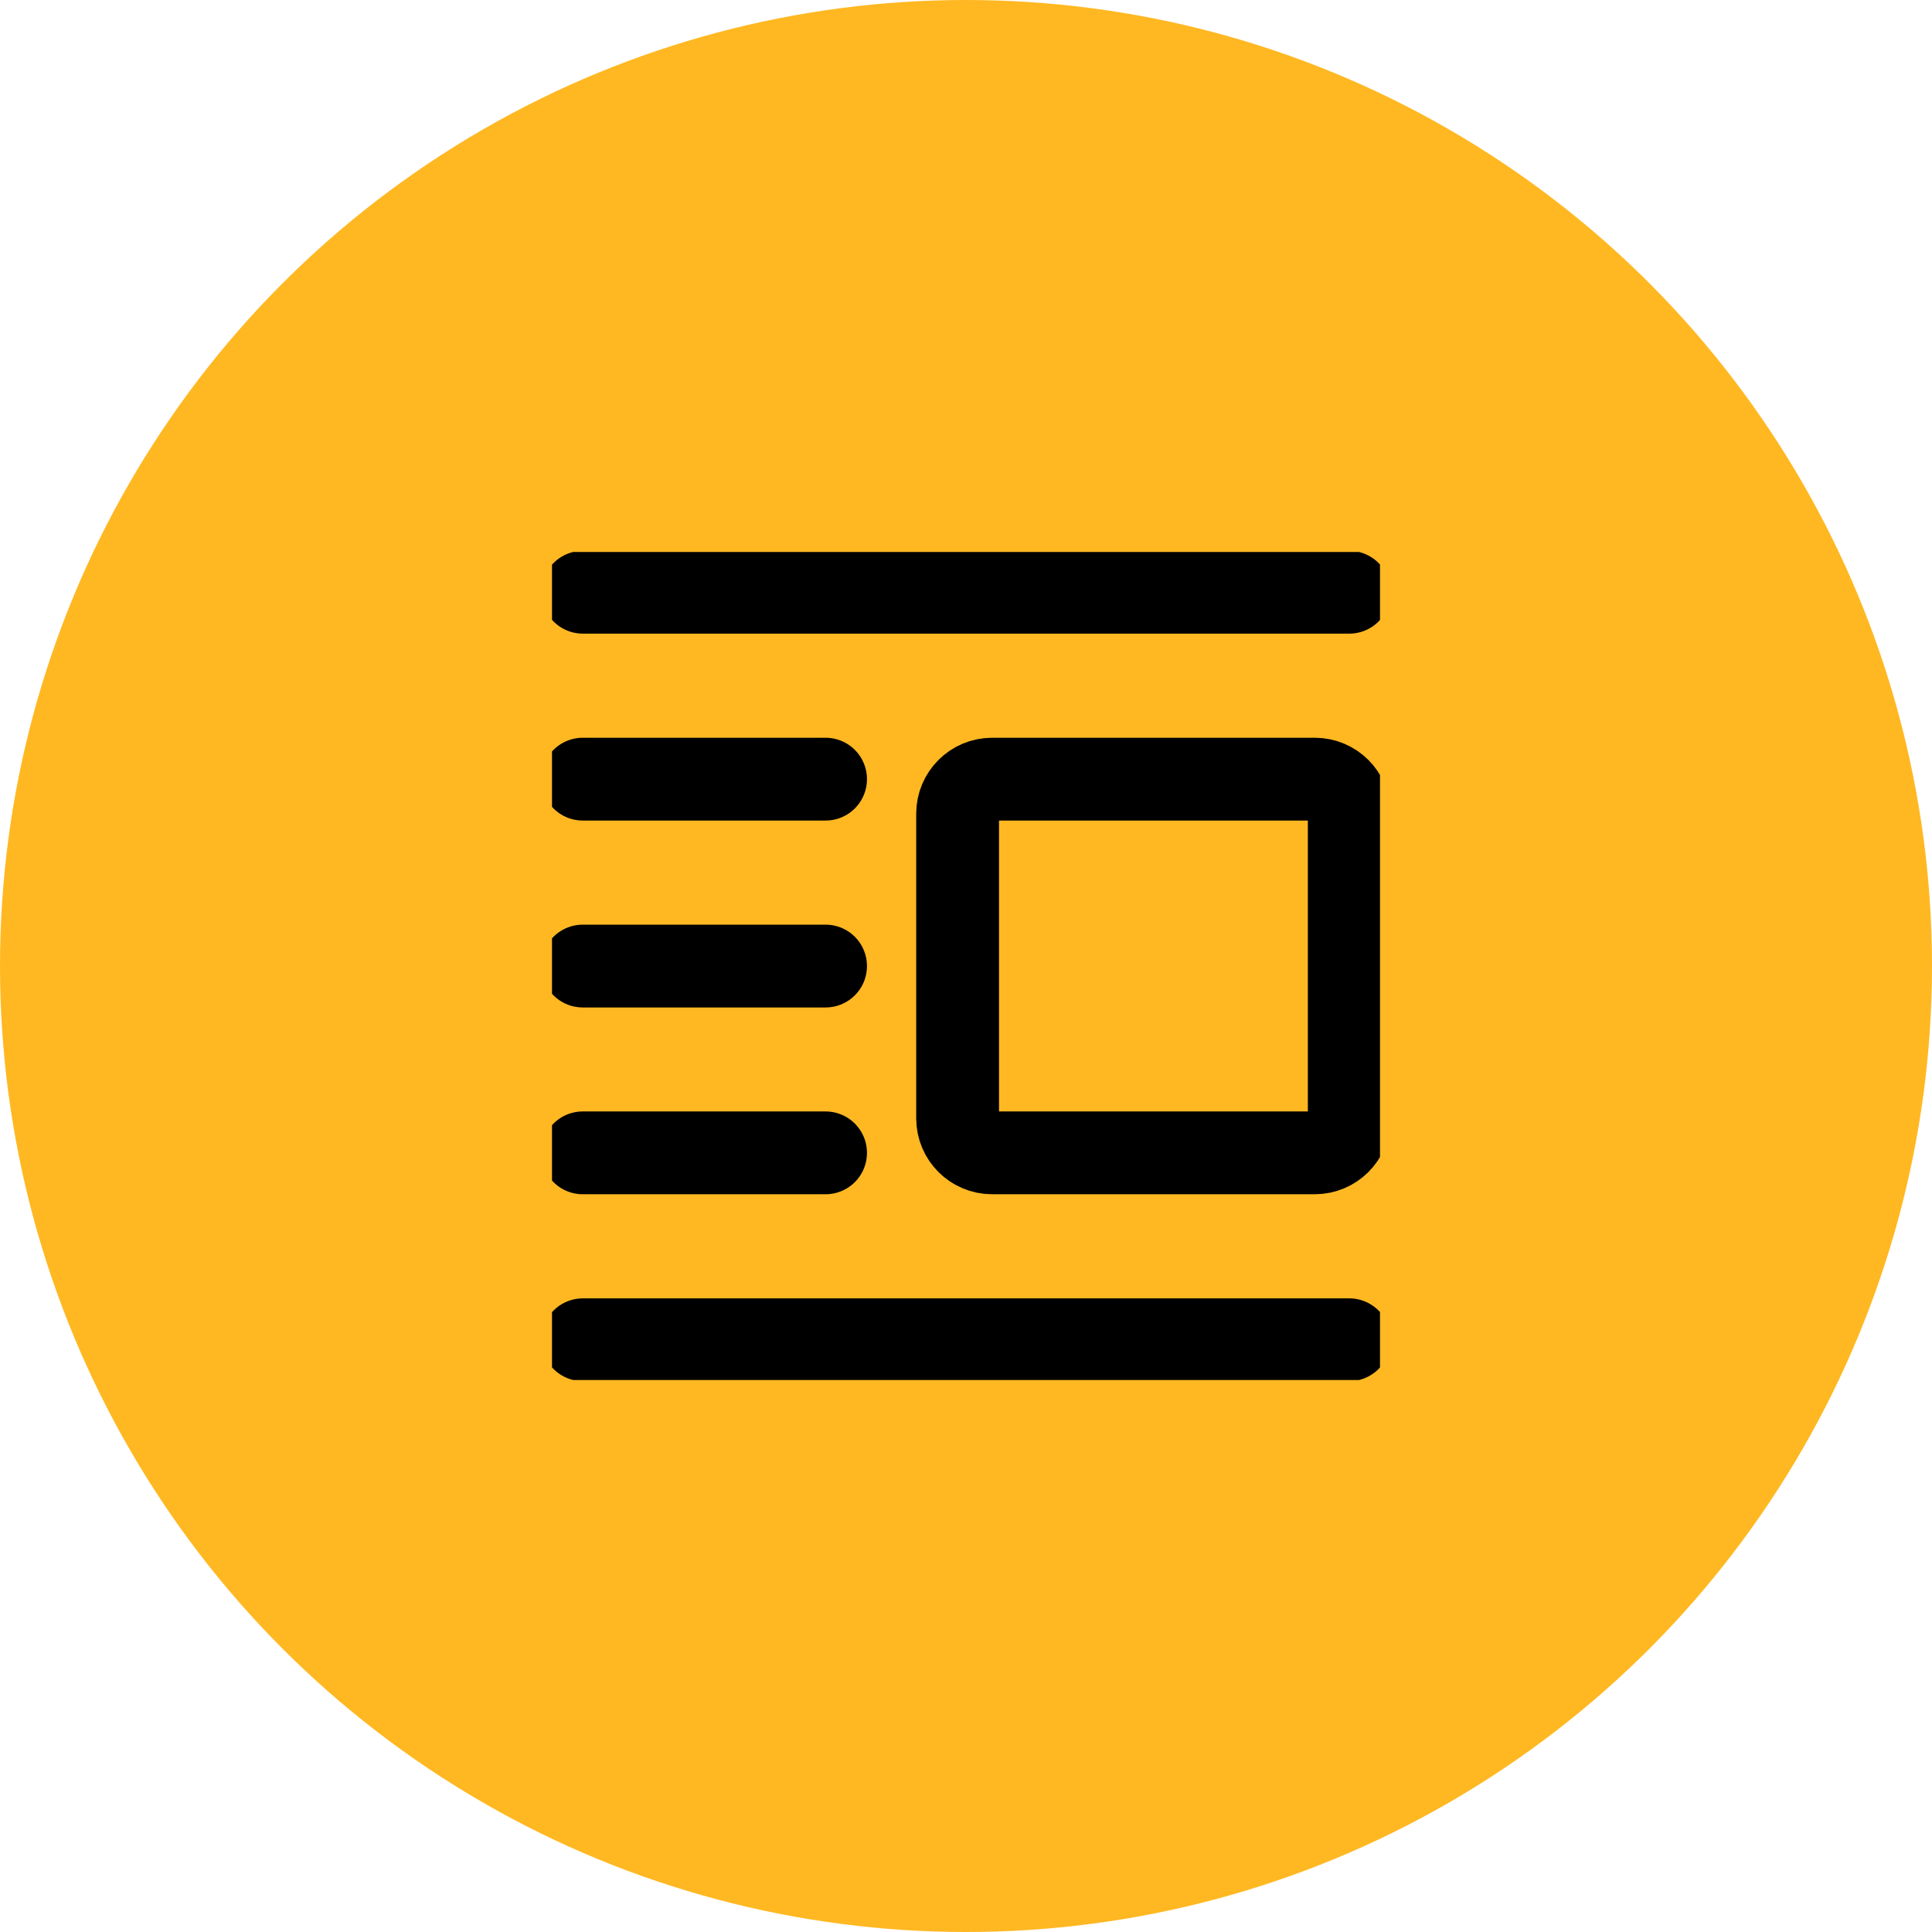
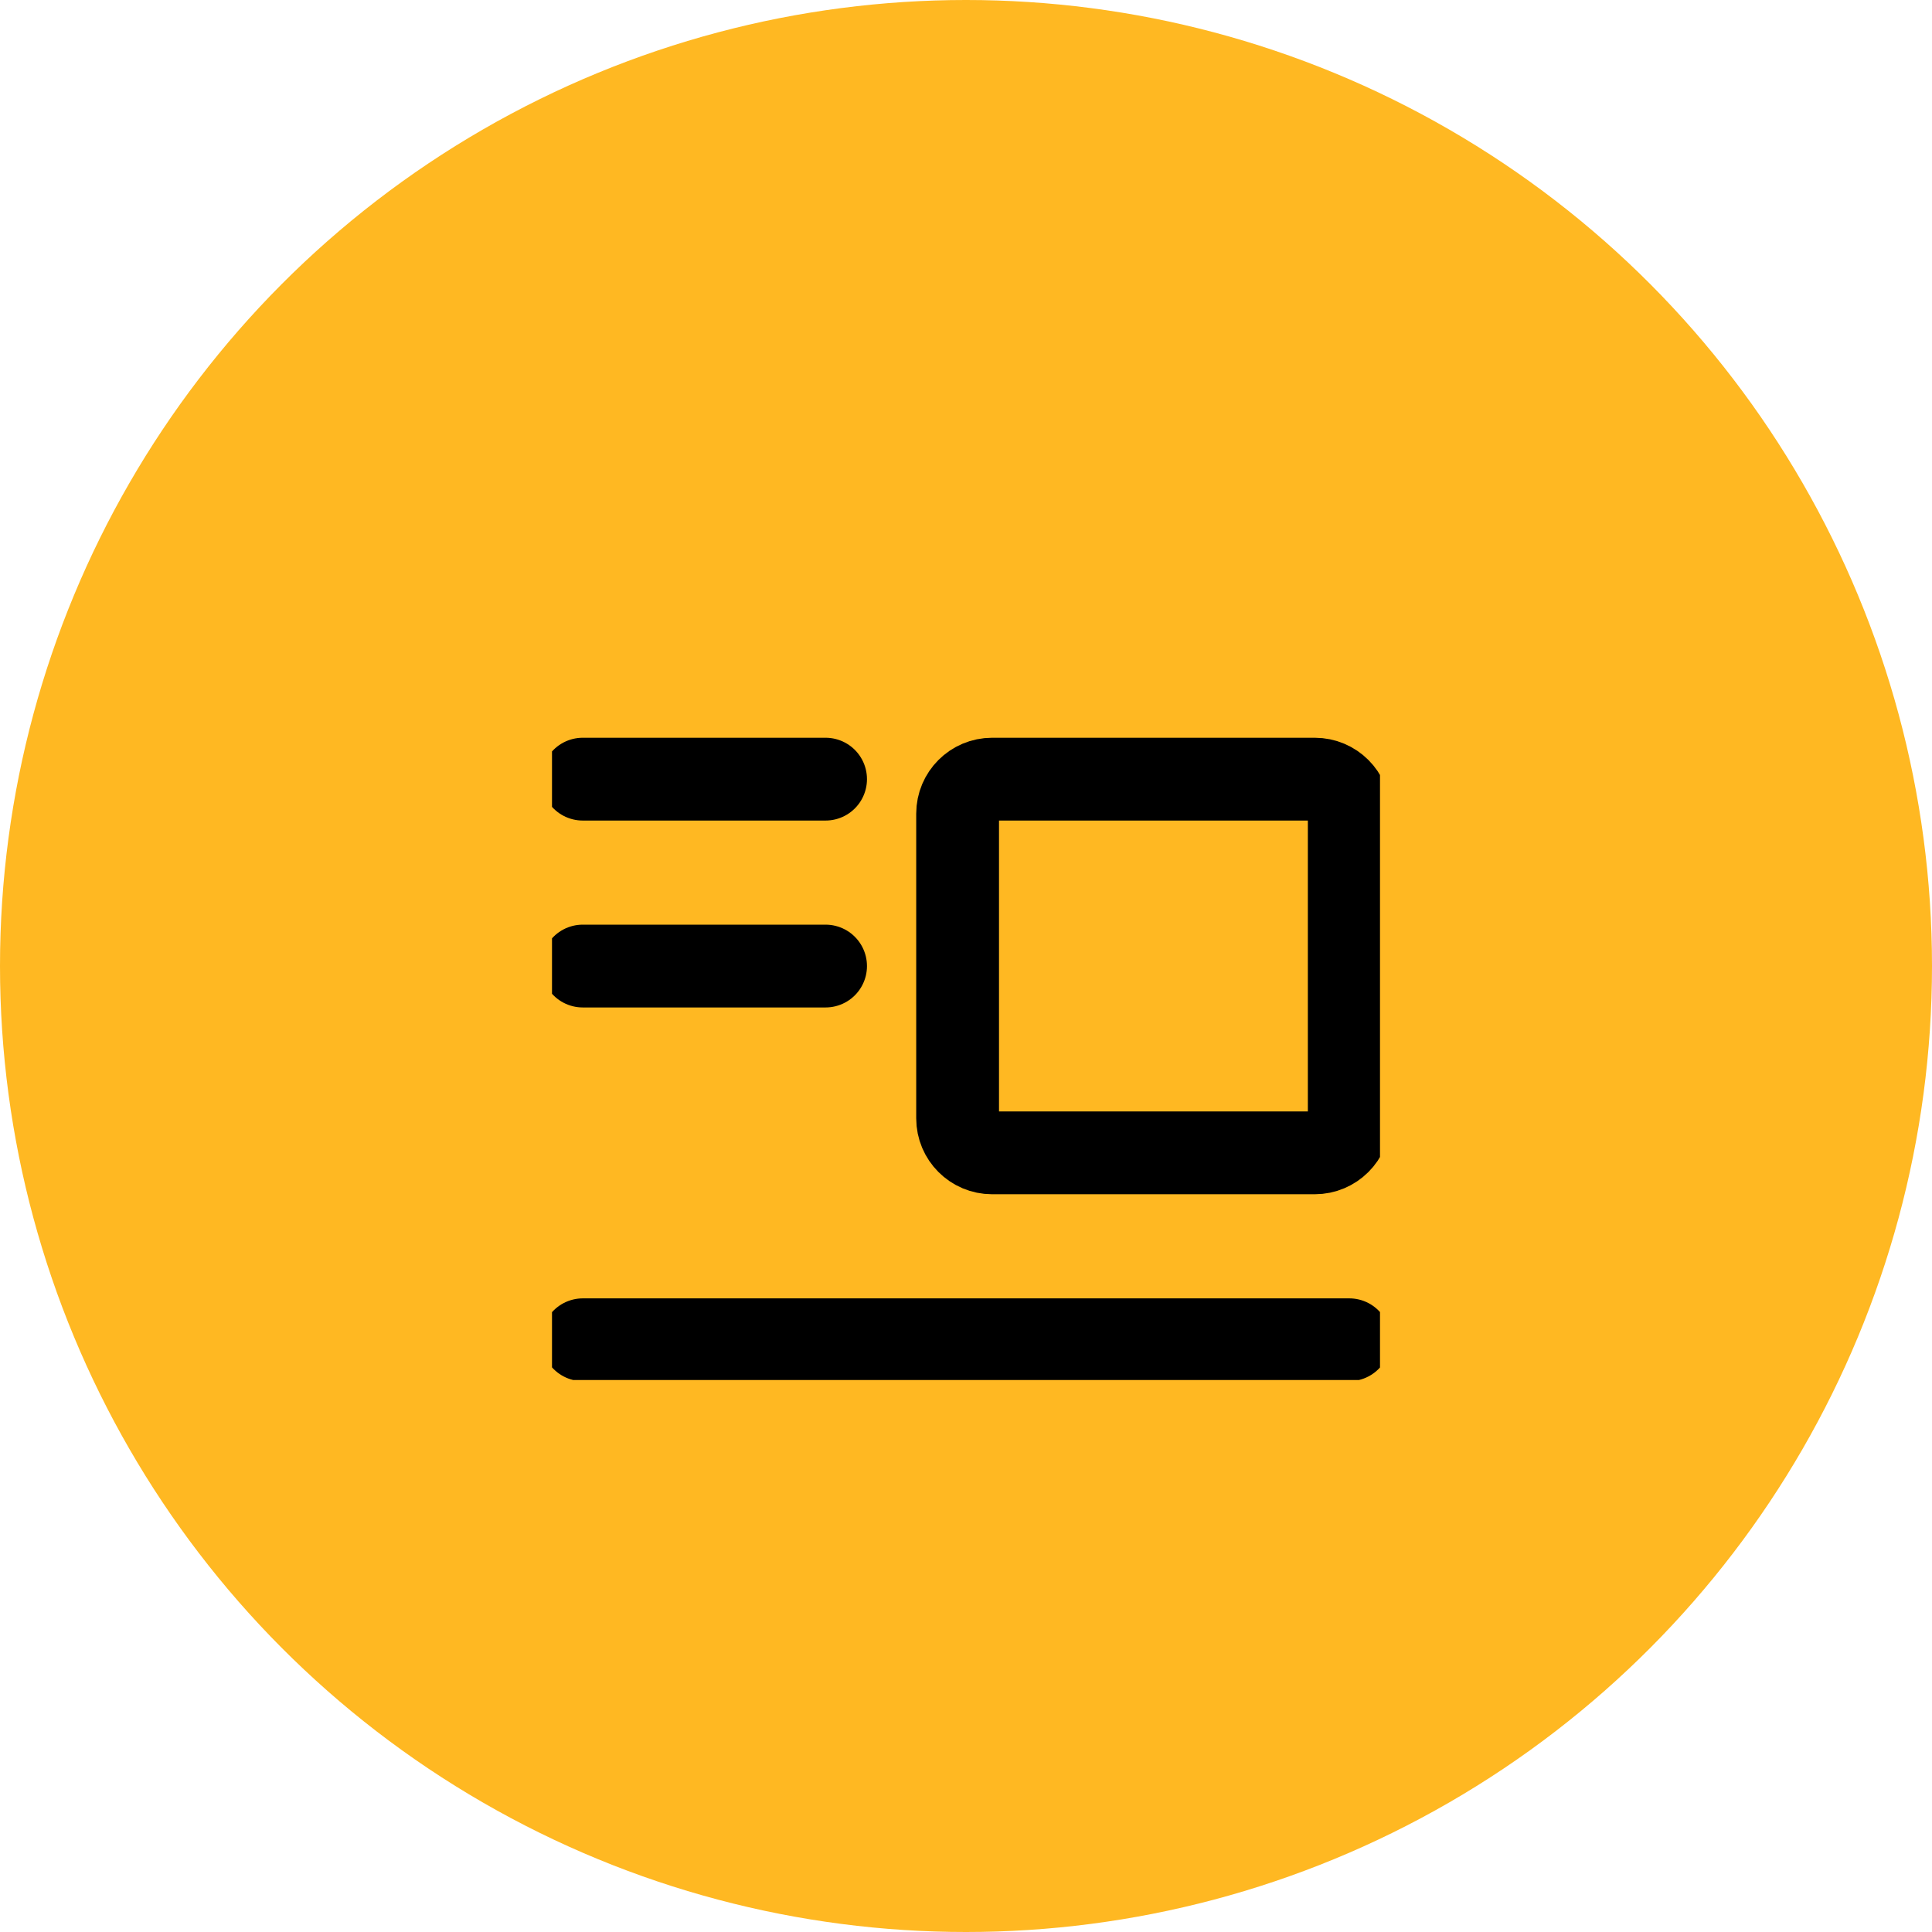
<svg xmlns="http://www.w3.org/2000/svg" width="35" height="35" viewBox="0 0 35 35" fill="none">
  <circle cx="17.5" cy="17.5" r="17.5" fill="#FFB822" />
  <g clip-path="url(#clip0_1226_1685)">
-     <path d="M23.818 20.885C24.163 20.885 24.443 20.605 24.443 20.26V14.74C24.443 14.395 24.163 14.115 23.818 14.115L17.973 14.115C17.628 14.115 17.348 14.395 17.348 14.74V20.26C17.348 20.605 17.628 20.885 17.973 20.885H23.818Z" stroke="black" stroke-width="1.5" stroke-linecap="round" stroke-linejoin="round" />
-     <path d="M24.443 10.729H10.559" stroke="black" stroke-width="1.5" stroke-linecap="round" stroke-linejoin="round" />
+     <path d="M23.818 20.885C24.163 20.885 24.443 20.605 24.443 20.26V14.74C24.443 14.395 24.163 14.115 23.818 14.115L17.973 14.115C17.628 14.115 17.348 14.395 17.348 14.74V20.26C17.348 20.605 17.628 20.885 17.973 20.885Z" stroke="black" stroke-width="1.5" stroke-linecap="round" stroke-linejoin="round" />
    <path d="M14.956 14.115H10.557" stroke="black" stroke-width="1.5" stroke-linecap="round" stroke-linejoin="round" />
    <path d="M14.956 17.501H10.557" stroke="black" stroke-width="1.5" stroke-linecap="round" stroke-linejoin="round" />
-     <path d="M14.956 20.885H10.557" stroke="black" stroke-width="1.5" stroke-linecap="round" stroke-linejoin="round" />
    <path d="M24.443 24.271H10.559" stroke="black" stroke-width="1.5" stroke-linecap="round" stroke-linejoin="round" />
  </g>
  <defs>
    <clipPath id="clip0_1226_1685">
      <rect width="15" height="15" fill="white" transform="translate(10 10)" />
    </clipPath>
  </defs>
</svg>